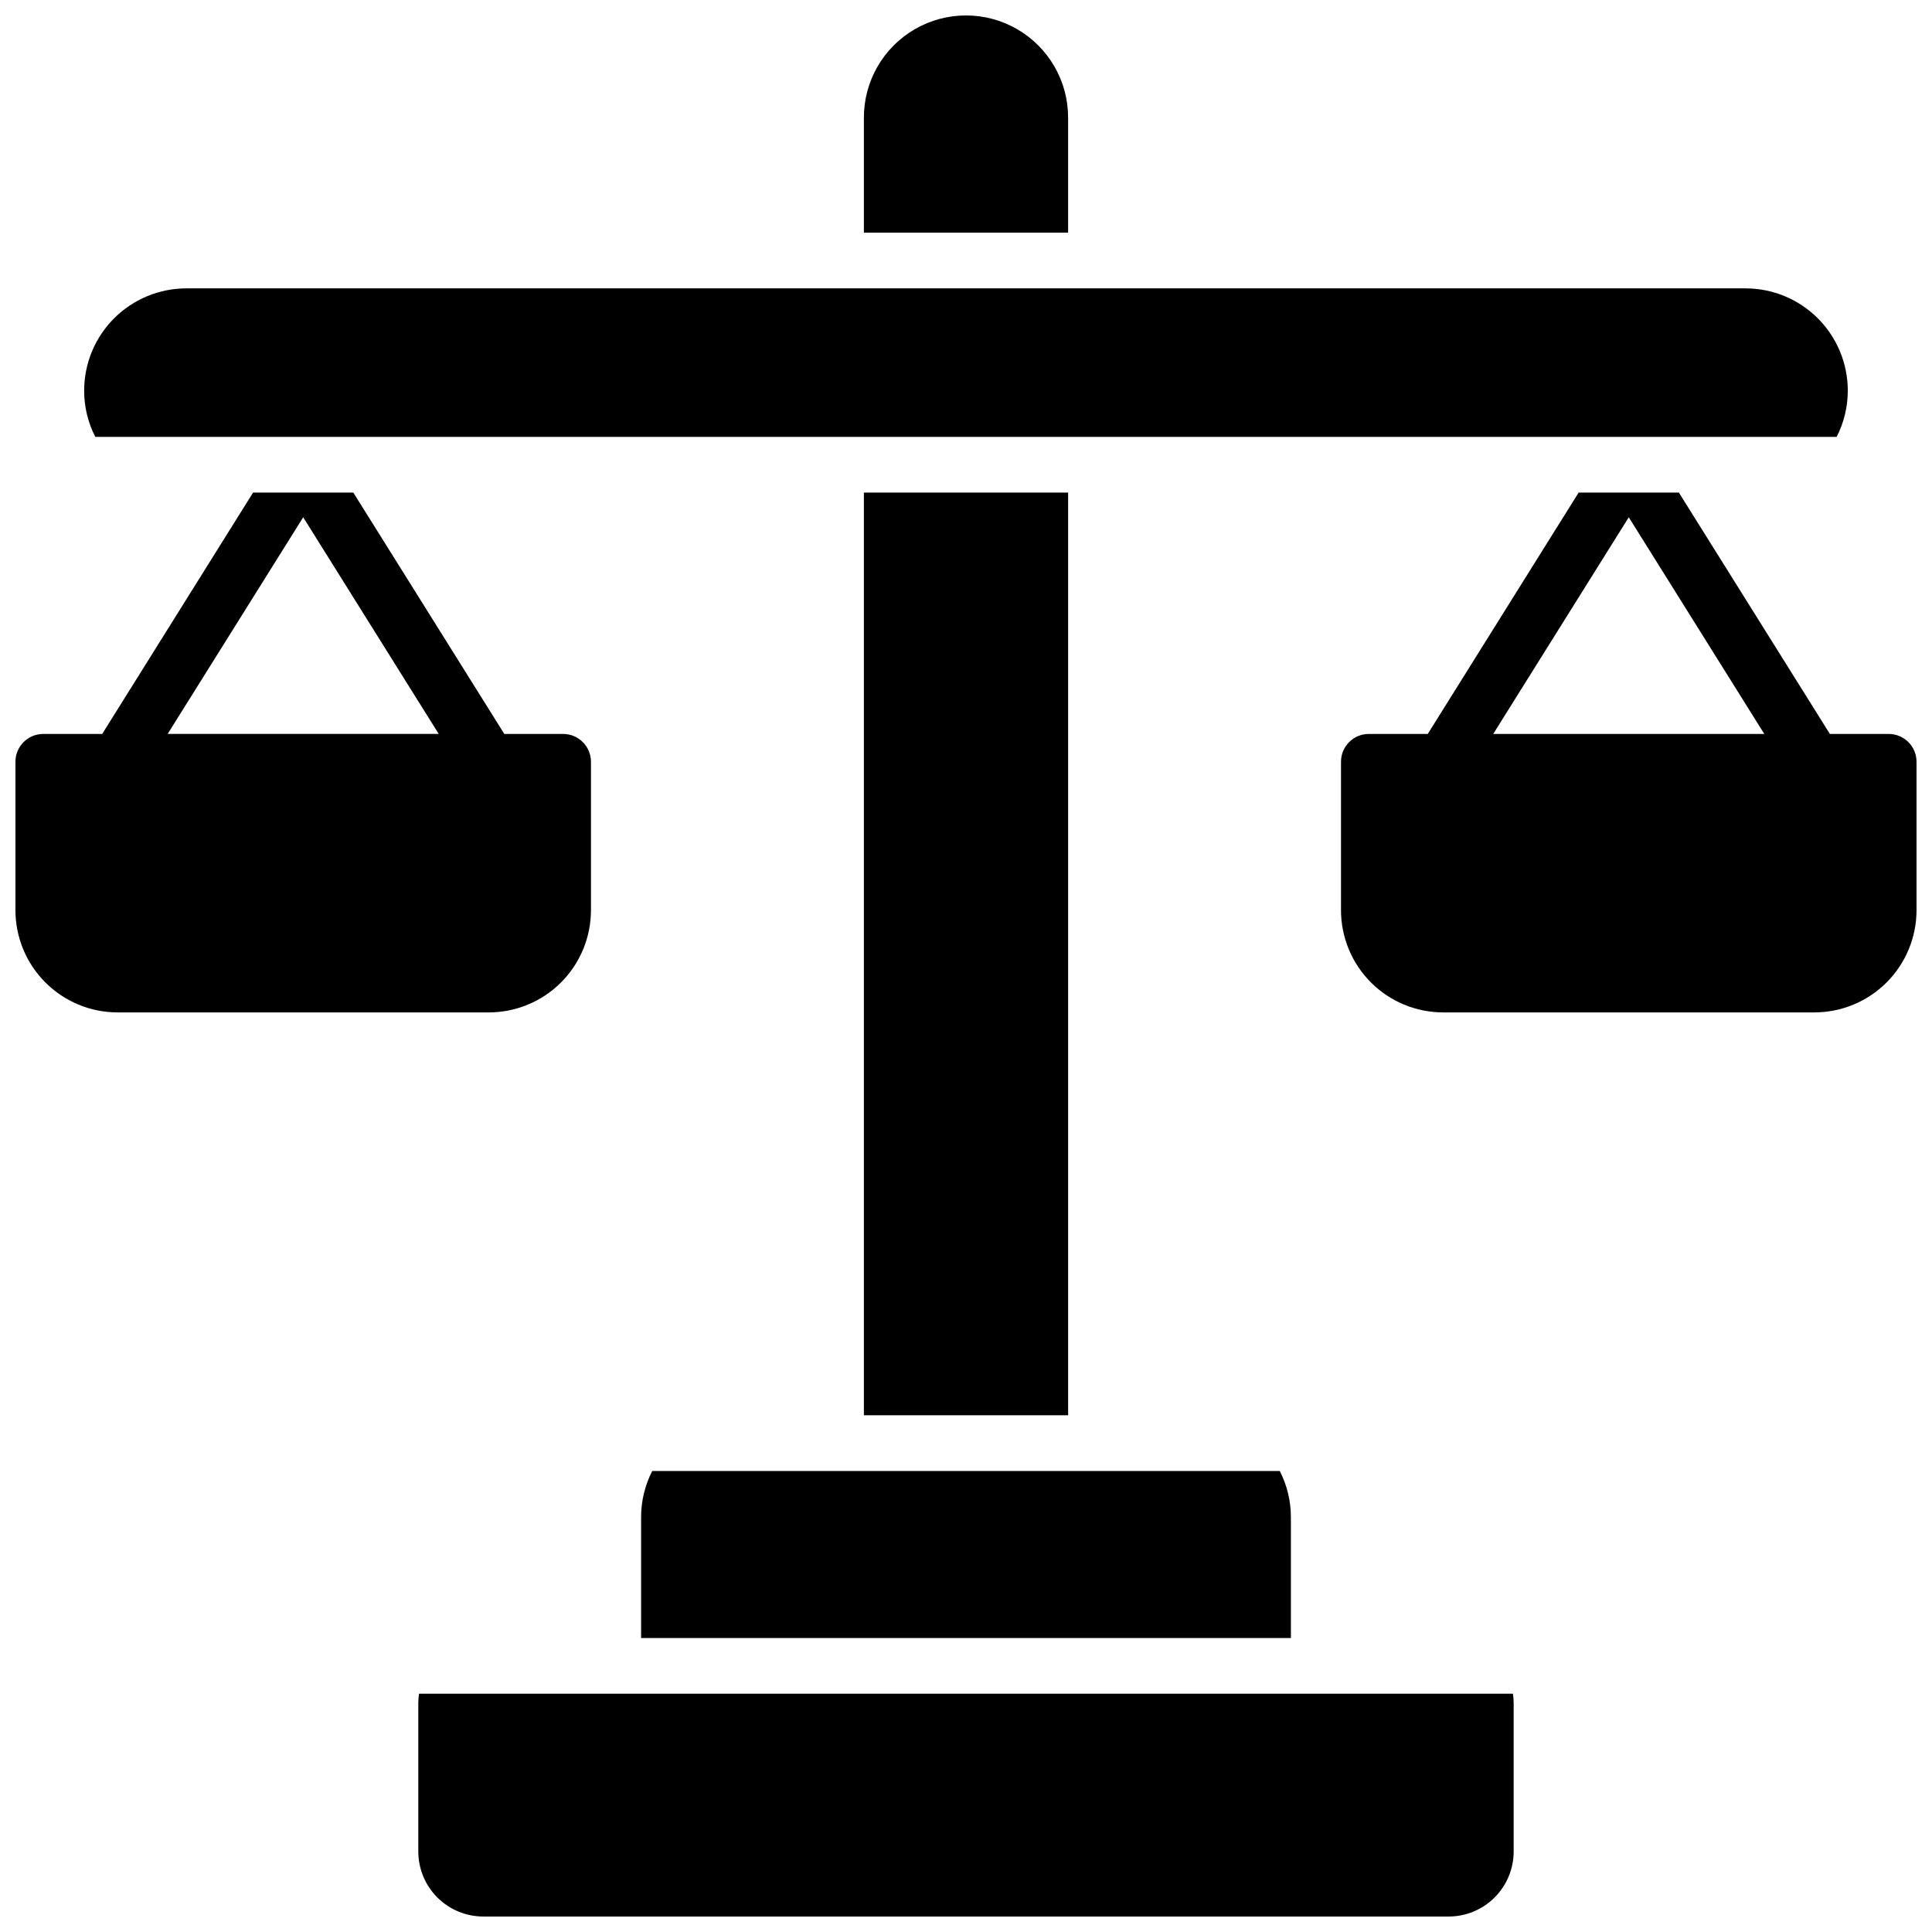
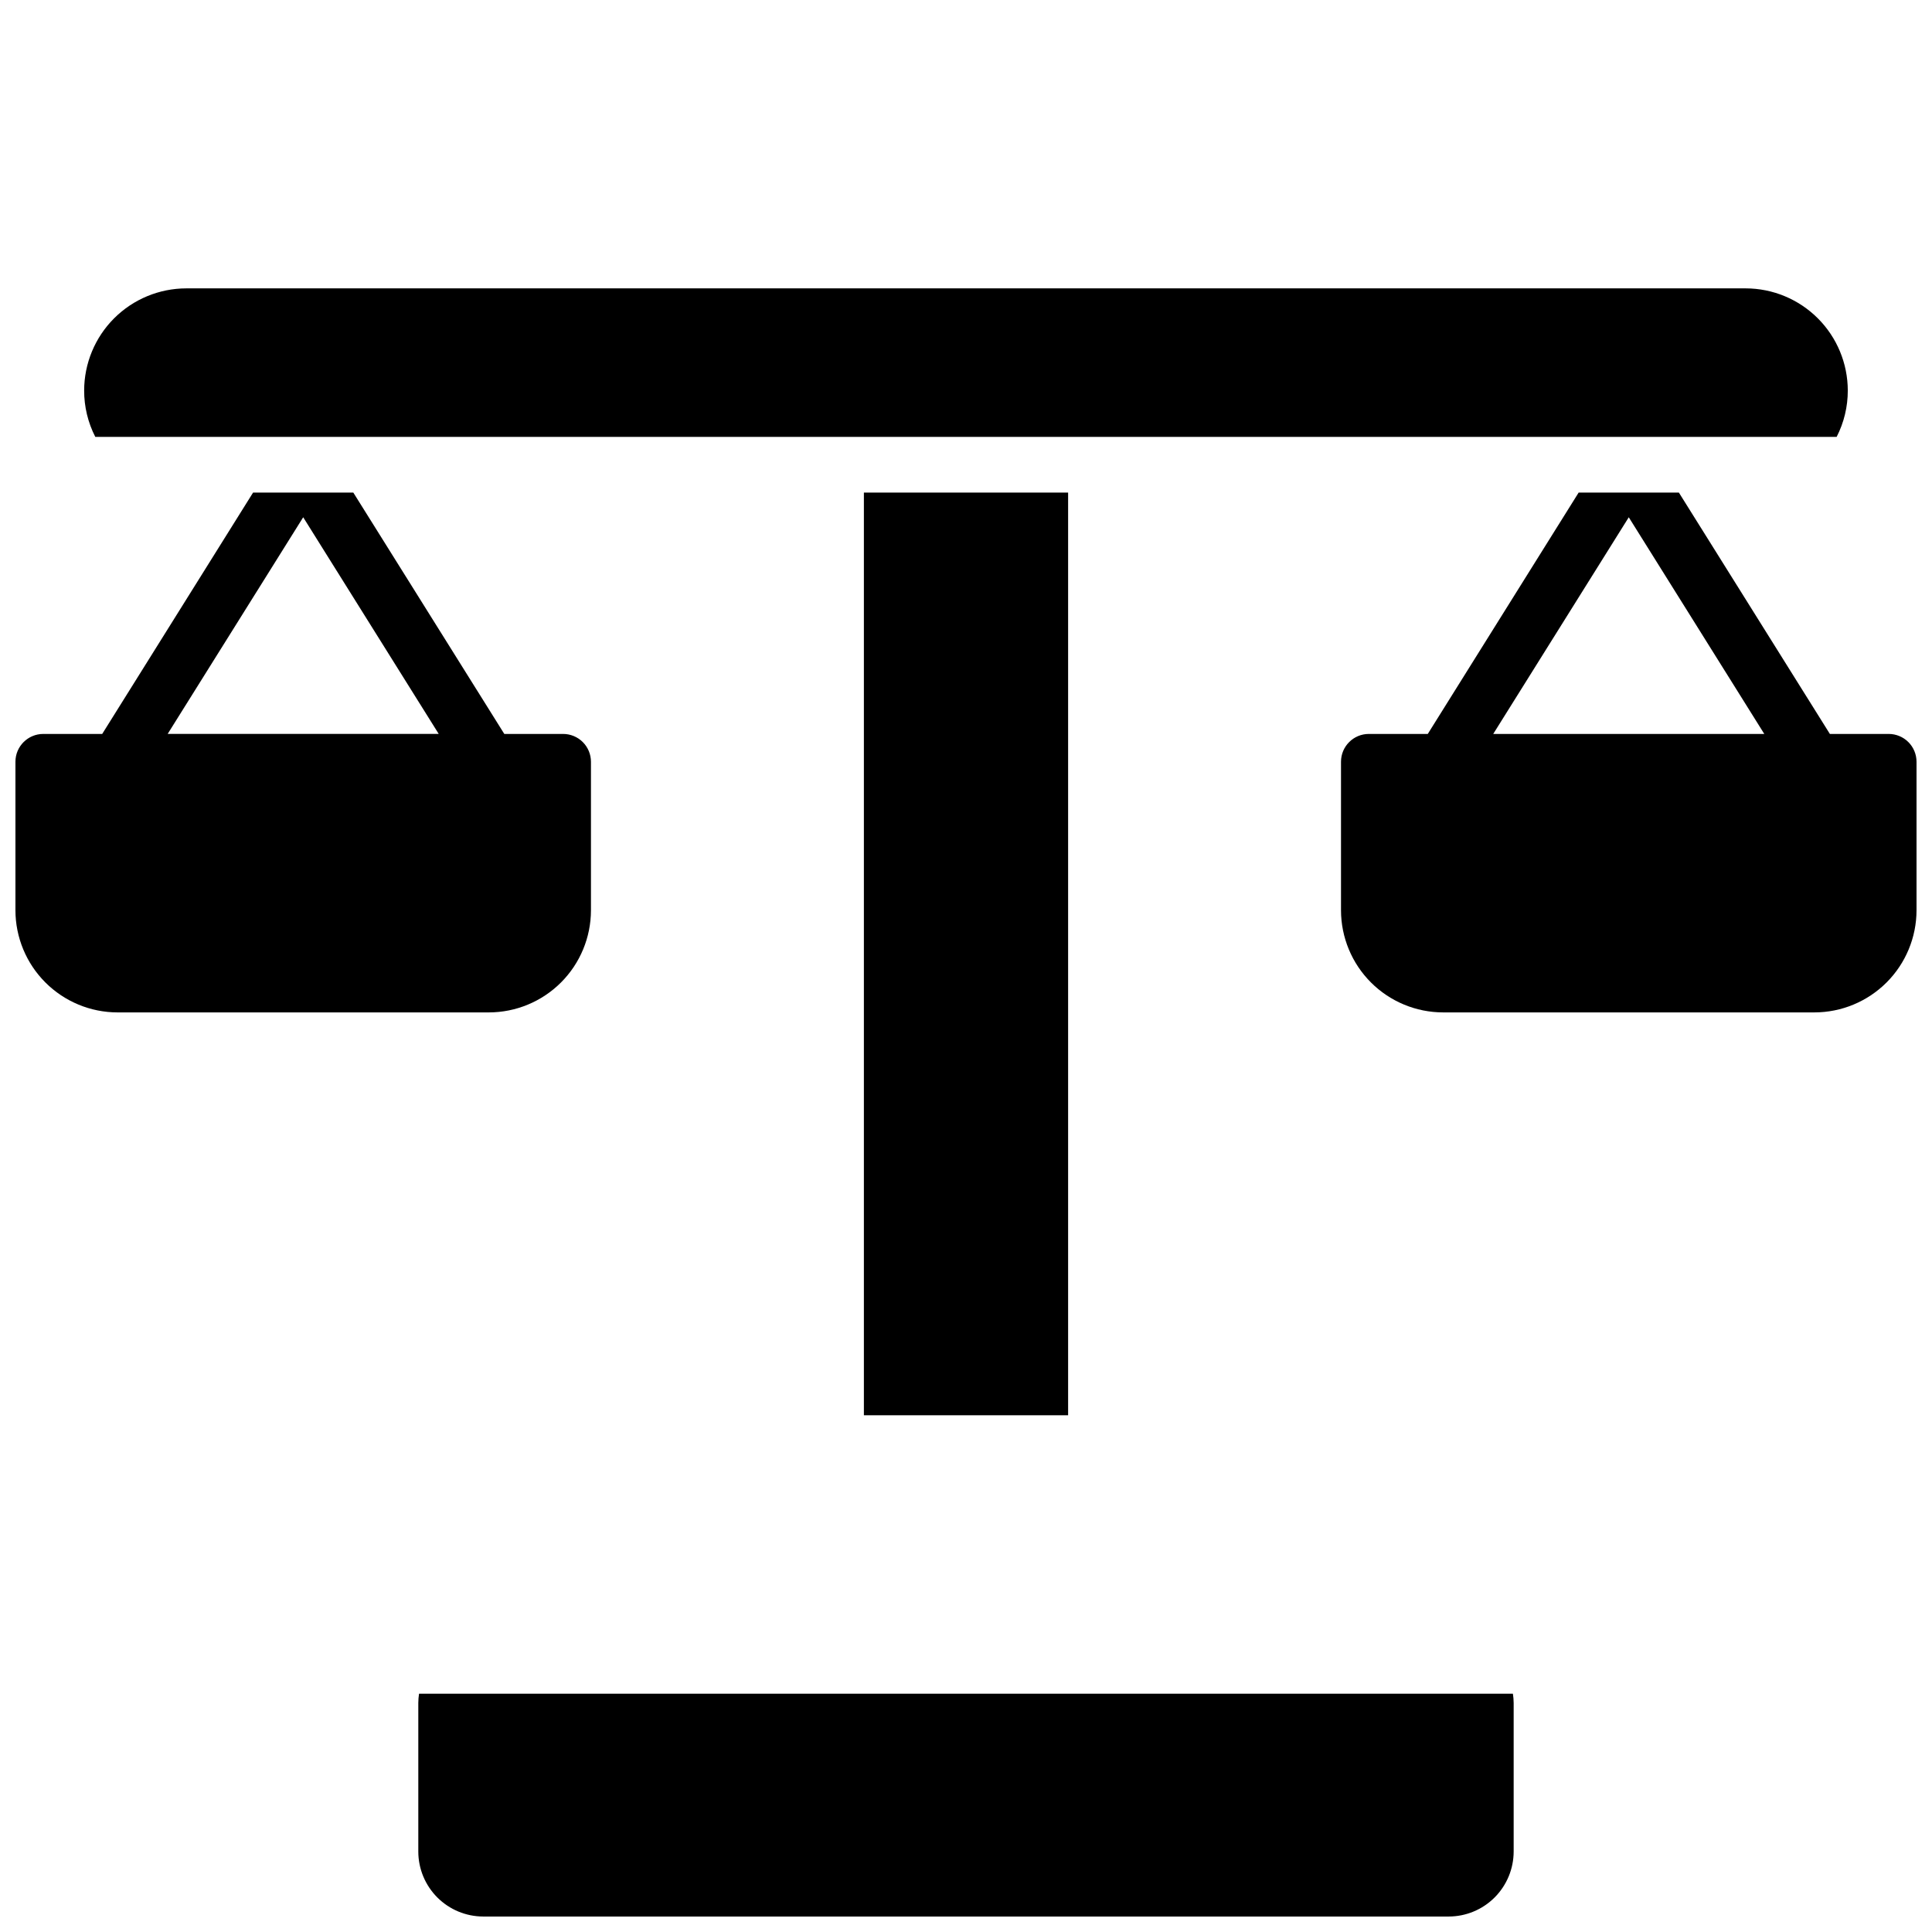
<svg xmlns="http://www.w3.org/2000/svg" width="800px" height="800px" version="1.1" viewBox="144 144 512 512">
  <defs>
    <clipPath id="d">
      <path d="m499 274h152.9v139h-152.9z" />
    </clipPath>
    <clipPath id="c">
      <path d="m148.09 274h152.91v139h-152.91z" />
    </clipPath>
    <clipPath id="b">
      <path d="m254 592h292v59.902h-292z" />
    </clipPath>
    <clipPath id="a">
      <path d="m372 148.09h56v57.906h-56z" />
    </clipPath>
  </defs>
  <g clip-path="url(#d)">
    <path d="m644.52 338.5h-15.586l-40.012-63.961h-26.566l-39.98 63.961h-15.617c-4.074 0-7.379 3.301-7.379 7.379v39.359c0.012 7.172 2.863 14.051 7.938 19.125 5.07 5.07 11.949 7.926 19.121 7.934h98.402c7.172-0.008 14.051-2.863 19.121-7.934 5.074-5.074 7.93-11.953 7.938-19.125v-39.359c0-1.957-0.777-3.836-2.16-5.219-1.383-1.383-3.262-2.16-5.219-2.16zm-68.879-57.418 35.914 57.418h-71.832z" />
  </g>
  <g clip-path="url(#c)">
    <path d="m300.61 385.24v-39.359c0-1.957-0.777-3.836-2.16-5.219-1.383-1.383-3.262-2.16-5.219-2.16h-15.586l-40.012-63.961h-26.566l-39.98 63.961h-15.617c-4.074 0-7.379 3.301-7.379 7.379v39.359c0.012 7.172 2.863 14.051 7.938 19.125 5.07 5.07 11.949 7.926 19.121 7.934h98.402c7.172-0.008 14.051-2.863 19.121-7.934 5.074-5.074 7.93-11.953 7.938-19.125zm-76.258-104.16 35.914 57.418h-71.832z" />
  </g>
  <path d="m630.73 259.78c1.953-3.805 2.965-8.023 2.953-12.301-0.012-7.168-2.863-14.043-7.93-19.113-5.07-5.074-11.941-7.93-19.109-7.945h-413.28c-7.176 0.012-14.051 2.863-19.125 7.938-5.07 5.07-7.926 11.949-7.938 19.121-0.012 4.277 1 8.496 2.953 12.301z" />
  <g clip-path="url(#b)">
    <path d="m255.05 592.86c-0.125 0.812-0.191 1.637-0.195 2.461v39.359c0.004 4.566 1.82 8.941 5.047 12.172 3.231 3.227 7.606 5.043 12.172 5.047h255.84c4.566-0.004 8.941-1.82 12.172-5.047 3.227-3.231 5.043-7.606 5.051-12.172v-39.359c-0.008-0.824-0.074-1.648-0.199-2.461z" />
  </g>
  <path d="m372.94 274.54h54.121v244.52h-54.121z" />
  <g clip-path="url(#a)">
-     <path d="m427.06 175.15c0-9.668-5.156-18.598-13.531-23.434-8.371-4.832-18.688-4.832-27.059 0-8.371 4.836-13.531 13.766-13.531 23.434v30.504h54.121z" />
-   </g>
-   <path d="m313.9 546.12v31.98h172.2v-31.98c0.012-4.273-1-8.492-2.949-12.297h-166.3c-1.953 3.805-2.965 8.023-2.953 12.297z" />
+     </g>
</svg>